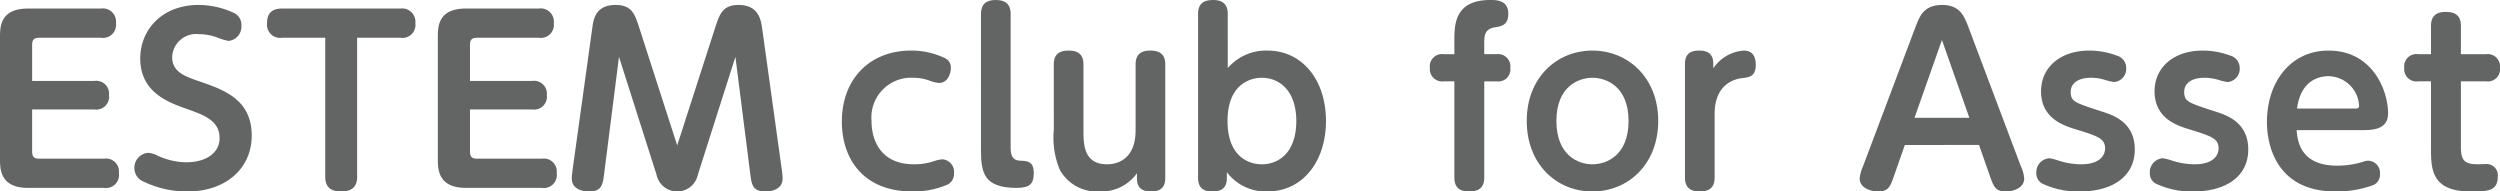
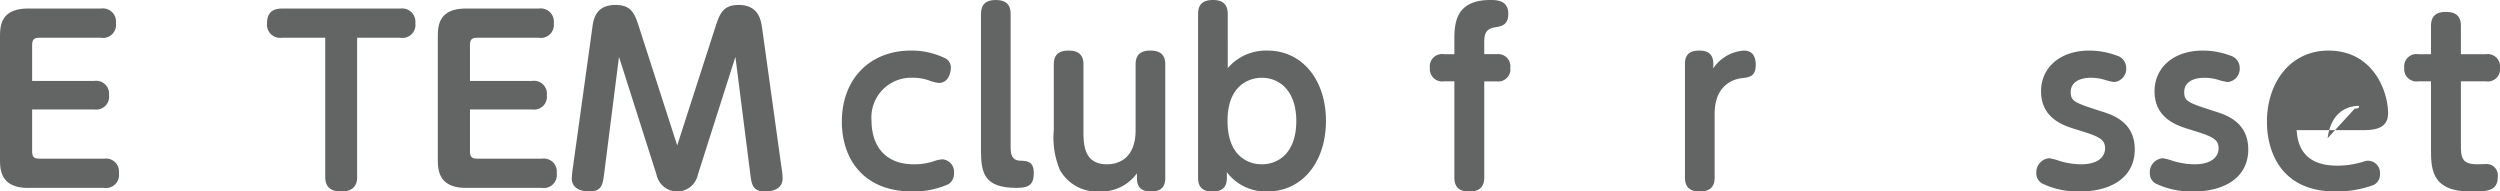
<svg xmlns="http://www.w3.org/2000/svg" viewBox="0 0 235 18">
  <defs>
    <style>.a{fill:#636464;}</style>
  </defs>
  <path class="a" d="M8.873,7.606a1.206,1.206,0,0,1,1.373,1.331,1.204,1.204,0,0,1-1.373,1.352H3.021v3.908c0,.57.19.718.697.718H9.781a1.218,1.218,0,0,1,1.395,1.352A1.224,1.224,0,0,1,9.781,17.662h-7.14C0,17.662,0,15.866,0,14.958V3.507C0,2.535,0,.803,2.641.803H9.486A1.24,1.24,0,0,1,10.901,2.176,1.229,1.229,0,0,1,9.486,3.55H3.718c-.528,0-.697.169-.697.718v3.338Z" />
-   <path class="a" d="M14.789,14.62a6.55,6.55,0,0,0,2.725.634c1.775,0,3.127-.824,3.127-2.282,0-1.648-1.521-2.176-3-2.704-1.796-.634-4.458-1.564-4.458-4.775,0-2.704,2.07-5.028,5.472-5.028a7.933,7.933,0,0,1,3.401.782,1.224,1.224,0,0,1,.634,1.162,1.351,1.351,0,0,1-1.183,1.437,5.009,5.009,0,0,1-.972-.275,4.886,4.886,0,0,0-1.817-.359,2.258,2.258,0,0,0-2.535,2.134c0,1.415,1.162,1.817,2.556,2.303,2.282.782,4.923,1.69,4.923,5.091C23.662,15.845,21.212,18,17.62,18a9.377,9.377,0,0,1-4.12-.93,1.352,1.352,0,0,1-.866-1.246,1.4,1.4,0,0,1,1.31-1.458A2.353,2.353,0,0,1,14.789,14.62Z" />
  <path class="a" d="M33.571,16.606c0,.338,0,1.394-1.479,1.394-.972,0-1.521-.38-1.521-1.394V3.55H26.515a1.242,1.242,0,0,1-1.416-1.352c0-.993.507-1.394,1.416-1.394H37.627A1.25,1.25,0,0,1,39.043,2.176,1.222,1.222,0,0,1,37.627,3.55h-4.056Z" />
  <path class="a" d="M50.029,7.606a1.207,1.207,0,0,1,1.373,1.331,1.204,1.204,0,0,1-1.373,1.352H44.177v3.908c0,.57.19.718.697.718h6.063a1.218,1.218,0,0,1,1.394,1.352,1.224,1.224,0,0,1-1.394,1.394H43.797c-2.641,0-2.641-1.796-2.641-2.704V3.507c0-.972,0-2.704,2.641-2.704h6.845A1.24,1.24,0,0,1,52.057,2.176,1.229,1.229,0,0,1,50.642,3.55H44.874c-.528,0-.697.169-.697.718v3.338Z" />
  <path class="a" d="M67.206,2.662c.422-1.288.697-2.197,2.218-2.197,1.922,0,2.112,1.479,2.218,2.197L73.48,15.887a5.551,5.551,0,0,1,.084.888c0,1.162-1.31,1.225-1.627,1.225-1.204,0-1.289-.676-1.416-1.69L69.128,5.345,65.6,16.415a1.984,1.984,0,0,1-3.887,0l-3.528-11.07L56.79,16.331C56.663,17.324,56.579,18,55.375,18c-.254,0-1.627-.042-1.627-1.225,0-.233.063-.74.085-.888l1.838-13.225c.106-.824.296-2.197,2.197-2.197,1.542,0,1.817.887,2.24,2.197l3.549,11.007Z" />
  <path class="a" d="M79.134,11.43c0-4.035,2.662-6.676,6.486-6.676a7.201,7.201,0,0,1,3.127.676.972.972,0,0,1,.634.95c0,.402-.211,1.416-1.12,1.416a3.449,3.449,0,0,1-.929-.232,4.383,4.383,0,0,0-1.5-.254,3.734,3.734,0,0,0-3.908,4.056c0,1.986.993,4.077,3.972,4.077a5.79,5.79,0,0,0,2.028-.338,2.574,2.574,0,0,1,.697-.127,1.185,1.185,0,0,1,1.056,1.31,1.135,1.135,0,0,1-.549,1.035A8.057,8.057,0,0,1,85.767,18C81.141,18,79.134,14.915,79.134,11.43Z" />
  <path class="a" d="M92.212,1.31c0-.908.486-1.31,1.373-1.31C94.324,0,95,.233,95,1.31V13.859c0,.592.085,1.226.908,1.246.634.021,1.268.042,1.268,1.162,0,1.077-.444,1.394-1.627,1.394-3.084,0-3.338-1.458-3.338-3.57Z" />
  <path class="a" d="M99.057,6.064c0-.761.317-1.31,1.373-1.31.697,0,1.416.19,1.416,1.31v6.169c0,1.288,0,3.211,2.218,3.211.528,0,2.683-.127,2.683-3.211V6.064c0-.761.317-1.31,1.373-1.31.887,0,1.415.338,1.415,1.31v10.69c0,.761-.359,1.246-1.31,1.246-.655,0-1.352-.169-1.352-1.246v-.465A4.124,4.124,0,0,1,103.346,18a3.986,3.986,0,0,1-3.718-2.028,7.832,7.832,0,0,1-.57-3.76Z" />
  <path class="a" d="M115.409,6.402a4.728,4.728,0,0,1,3.718-1.648c3.296,0,5.514,2.768,5.514,6.613,0,3.781-2.155,6.634-5.535,6.634a4.581,4.581,0,0,1-3.782-1.817v.55c0,.993-.571,1.268-1.373,1.268-.676,0-1.331-.233-1.331-1.268V1.31c0-.972.528-1.31,1.415-1.31s1.373.402,1.373,1.31Zm3.19,9.042c1.585,0,3.253-1.077,3.253-4.077,0-2.747-1.5-4.056-3.253-4.056-1.056,0-3.211.592-3.211,4.056C115.388,14.81,117.48,15.444,118.599,15.444Z" />
  <path class="a" d="M136.71,3.866c0-1.521,0-3.866,3.38-3.866.549,0,1.69,0,1.69,1.289,0,1.077-.634,1.183-1.31,1.289-.951.169-.951.845-.951,1.542v.972h1.162a1.147,1.147,0,0,1,1.288,1.268,1.14,1.14,0,0,1-1.288,1.289H139.52V16.69c0,.761-.338,1.31-1.394,1.31-.697,0-1.416-.19-1.416-1.31V7.648h-.993a1.161,1.161,0,0,1-1.31-1.268,1.154,1.154,0,0,1,1.31-1.288h.993Z" />
-   <path class="a" d="M149.683,4.754c3.359,0,6.19,2.556,6.19,6.613S153.063,18,149.683,18c-3.359,0-6.169-2.556-6.169-6.634S146.344,4.754,149.683,4.754Zm0,10.69c1.394,0,3.401-.887,3.401-4.077,0-3.169-2.007-4.056-3.401-4.056-1.31,0-3.38.824-3.38,4.056S148.352,15.444,149.683,15.444Z" />
  <path class="a" d="M161.049,6.423a3.781,3.781,0,0,1,2.873-1.669c.972,0,1.12.803,1.12,1.331,0,1.12-.613,1.183-1.352,1.268-.317.042-2.514.338-2.514,3.338v6c0,1.077-.676,1.31-1.416,1.31-.887,0-1.373-.401-1.373-1.31V6c0-1.077.697-1.246,1.352-1.246.972,0,1.31.486,1.31,1.246Z" />
-   <path class="a" d="M179.055,13.627l-1.014,2.894c-.359,1.035-.528,1.479-1.521,1.479-.592,0-1.711-.296-1.711-1.225a3.764,3.764,0,0,1,.338-1.204l4.902-13.014c.401-1.035.782-2.091,2.514-2.091,1.69,0,2.091,1.099,2.472,2.091l4.902,13.014a3.361,3.361,0,0,1,.338,1.204c0,.93-1.078,1.225-1.732,1.225-.972,0-1.141-.465-1.5-1.479l-1.014-2.894Zm6.064-2.556-2.577-7.31-2.578,7.31Z" />
  <path class="a" d="M193.59,15.127a7.246,7.246,0,0,0,2.007.317c2.176,0,2.282-1.225,2.282-1.479,0-.95-.655-1.162-2.852-1.838-.993-.317-3.169-.972-3.169-3.549,0-2.197,1.754-3.824,4.542-3.824a7.354,7.354,0,0,1,2.556.465,1.209,1.209,0,0,1,.908,1.162,1.247,1.247,0,0,1-1.141,1.331A5.351,5.351,0,0,1,197.837,7.5a4.408,4.408,0,0,0-1.289-.19c-1.162,0-1.901.486-1.901,1.331,0,.908.38,1.014,2.915,1.838,1.078.338,3.106,1.014,3.106,3.571,0,2.62-2.218,3.951-5.176,3.951a7.844,7.844,0,0,1-3.55-.761,1.105,1.105,0,0,1-.528-.993,1.314,1.314,0,0,1,1.225-1.373A5.364,5.364,0,0,1,193.59,15.127Z" />
  <path class="a" d="M204.26,15.127a7.245,7.245,0,0,0,2.007.317c2.176,0,2.281-1.225,2.281-1.479,0-.95-.655-1.162-2.852-1.838-.993-.317-3.169-.972-3.169-3.549,0-2.197,1.754-3.824,4.542-3.824a7.353,7.353,0,0,1,2.556.465,1.209,1.209,0,0,1,.908,1.162,1.247,1.247,0,0,1-1.141,1.331,5.345,5.345,0,0,1-.887-.211,4.408,4.408,0,0,0-1.289-.19c-1.162,0-1.901.486-1.901,1.331,0,.908.38,1.014,2.915,1.838,1.078.338,3.106,1.014,3.106,3.571,0,2.62-2.218,3.951-5.176,3.951a7.844,7.844,0,0,1-3.55-.761,1.105,1.105,0,0,1-.528-.993,1.314,1.314,0,0,1,1.226-1.373A5.37,5.37,0,0,1,204.26,15.127Z" />
-   <path class="a" d="M215.88,12.233c.085.93.296,3.338,3.803,3.338a8.125,8.125,0,0,0,2.493-.38,1.274,1.274,0,0,1,.444-.085,1.145,1.145,0,0,1,1.099,1.247,1.063,1.063,0,0,1-.782,1.099,10.07,10.07,0,0,1-3.38.549c-5.556,0-6.465-4.331-6.465-6.528,0-3.781,2.239-6.718,5.789-6.718,4.183,0,5.598,3.803,5.598,5.894,0,1.585-1.521,1.585-2.599,1.585Zm5.472-2.028c.211,0,.402,0,.402-.254A2.923,2.923,0,0,0,218.88,7.162c-.507,0-2.577.105-2.958,3.042Z" />
+   <path class="a" d="M215.88,12.233c.085.93.296,3.338,3.803,3.338a8.125,8.125,0,0,0,2.493-.38,1.274,1.274,0,0,1,.444-.085,1.145,1.145,0,0,1,1.099,1.247,1.063,1.063,0,0,1-.782,1.099,10.07,10.07,0,0,1-3.38.549c-5.556,0-6.465-4.331-6.465-6.528,0-3.781,2.239-6.718,5.789-6.718,4.183,0,5.598,3.803,5.598,5.894,0,1.585-1.521,1.585-2.599,1.585Zm5.472-2.028c.211,0,.402,0,.402-.254c-.507,0-2.577.105-2.958,3.042Z" />
  <path class="a" d="M231.324,13.732c0,1.31.274,1.711,1.627,1.711.106,0,.57-.021.676-.021a1.06,1.06,0,0,1,1.162,1.204C234.788,18,233.732,18,232.232,18c-3.718,0-3.718-2.176-3.718-4.077V7.648H227.31A1.154,1.154,0,0,1,226,6.38a1.154,1.154,0,0,1,1.31-1.288h1.204V2.43c0-.782.359-1.31,1.373-1.31.718,0,1.437.19,1.437,1.31V5.092H233.69A1.161,1.161,0,0,1,235,6.359a1.154,1.154,0,0,1-1.31,1.289H231.324Z" />
</svg>